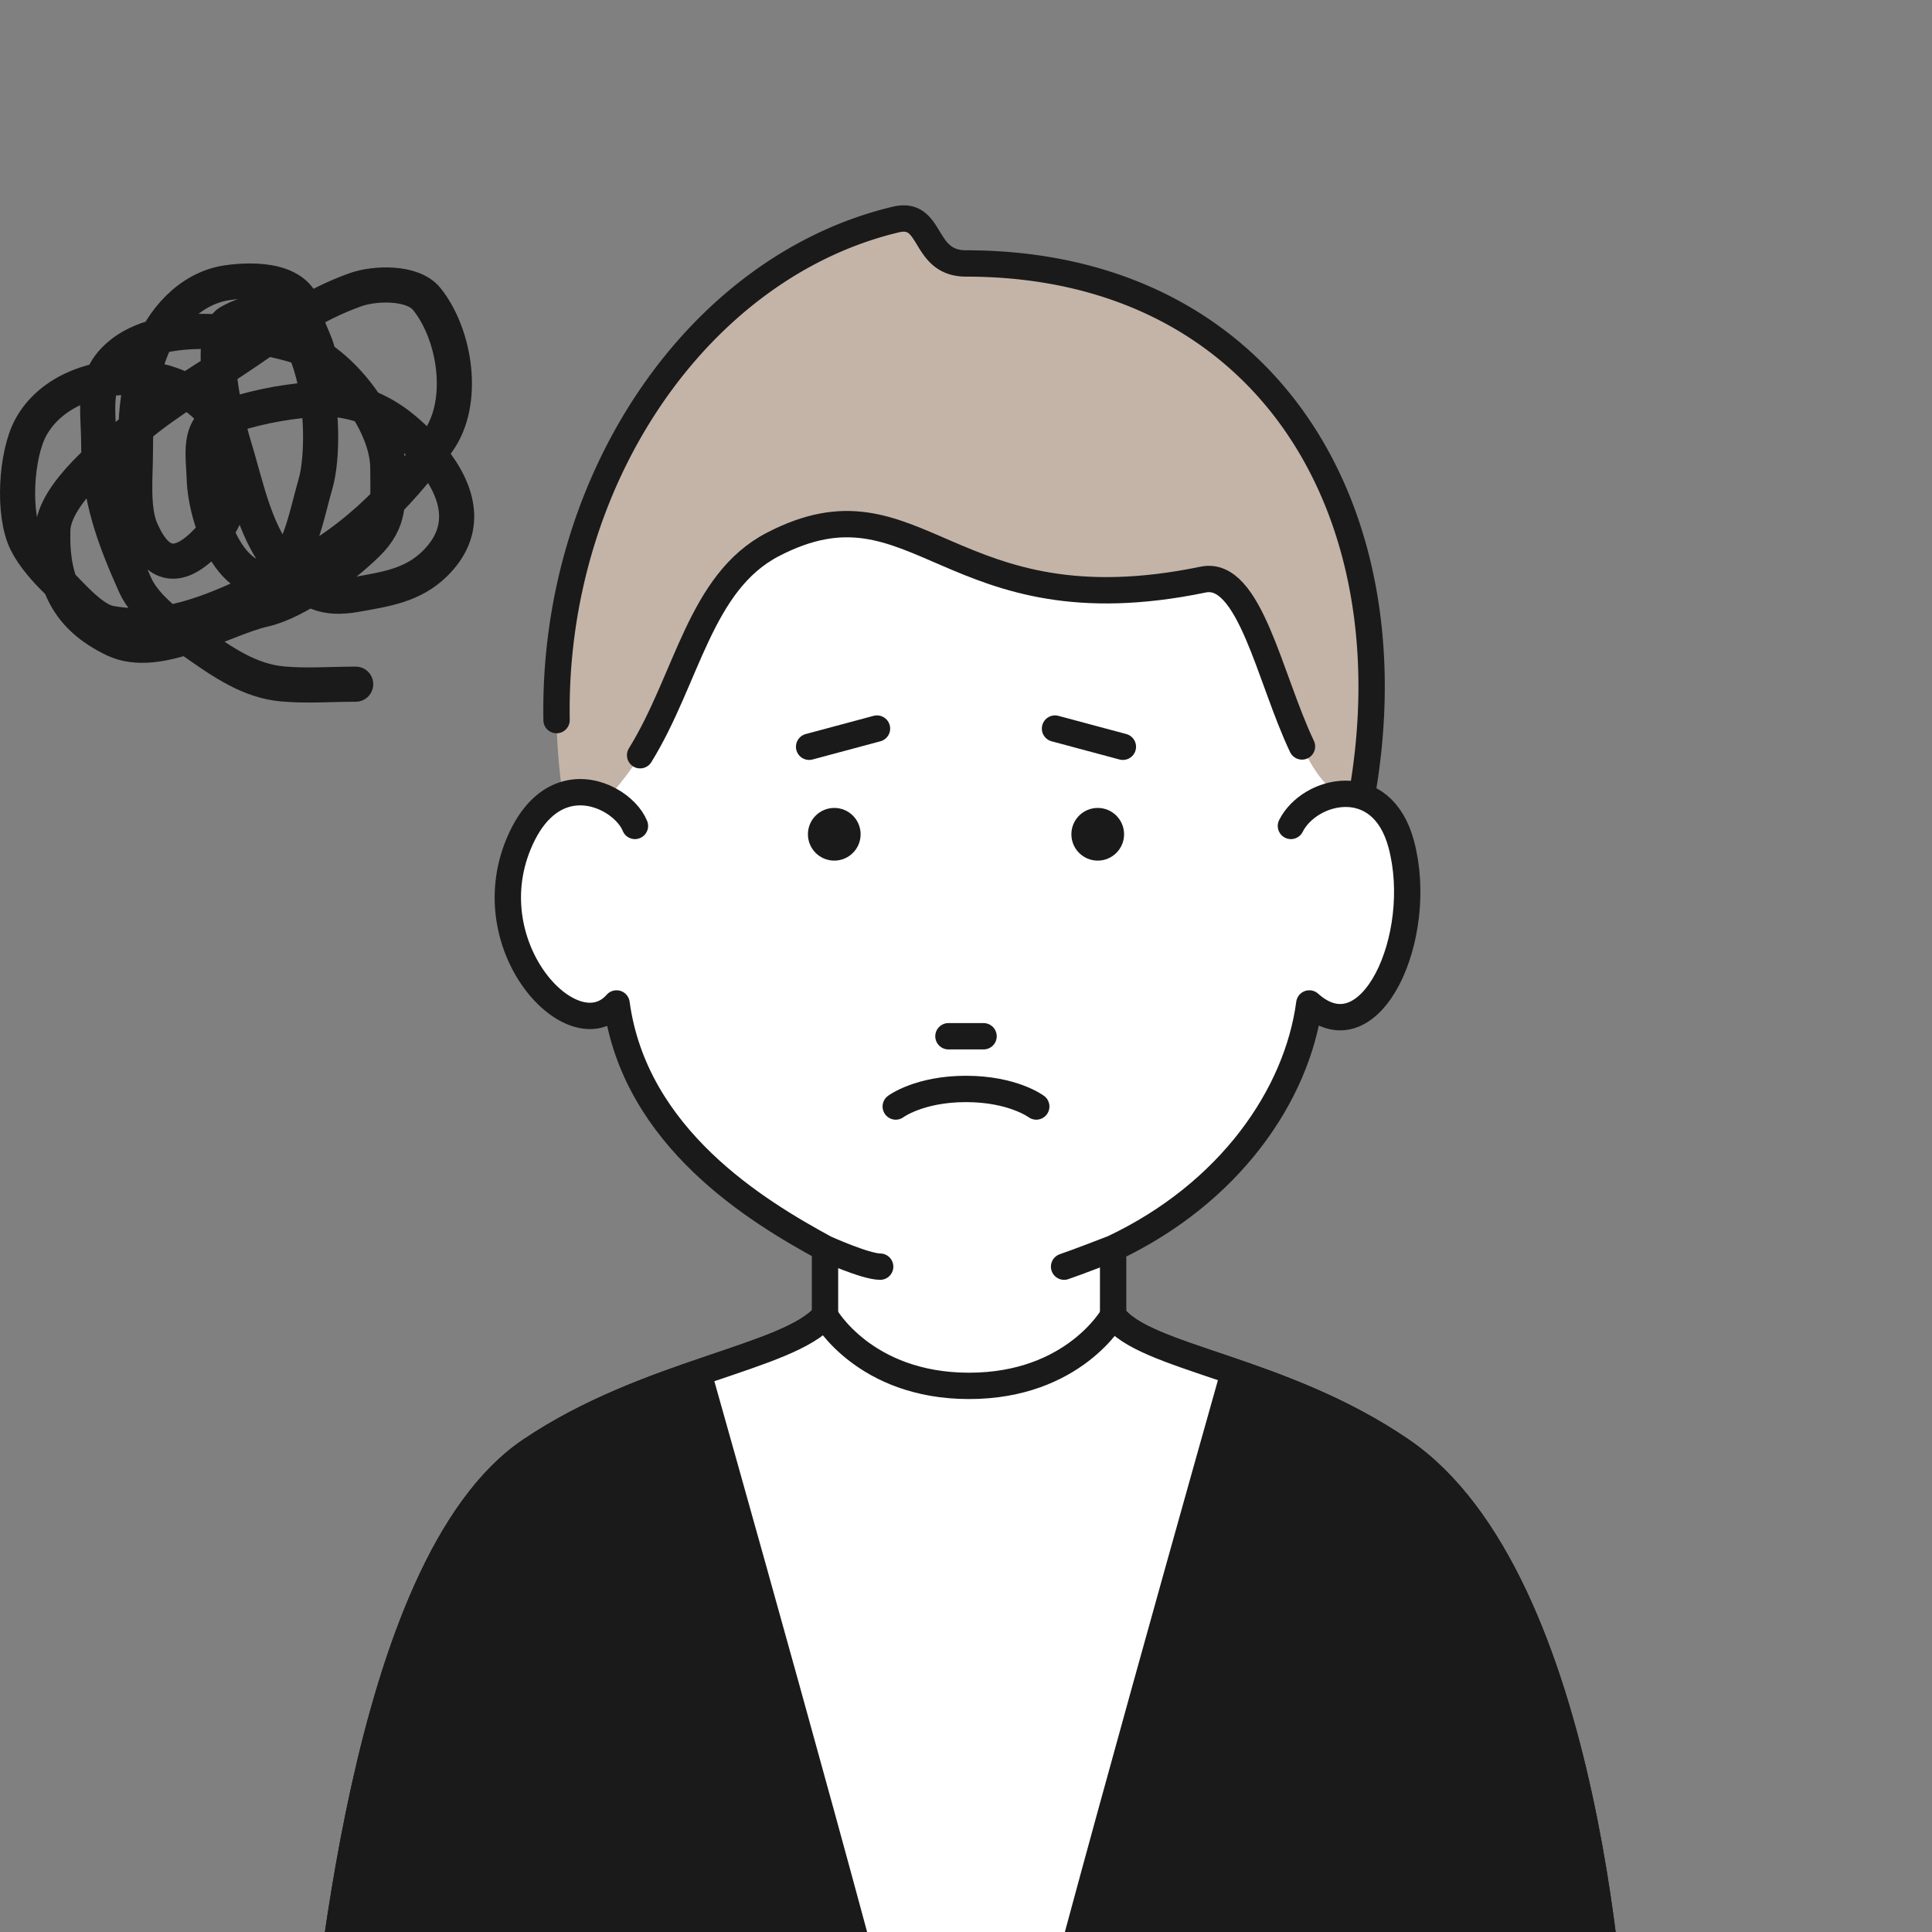
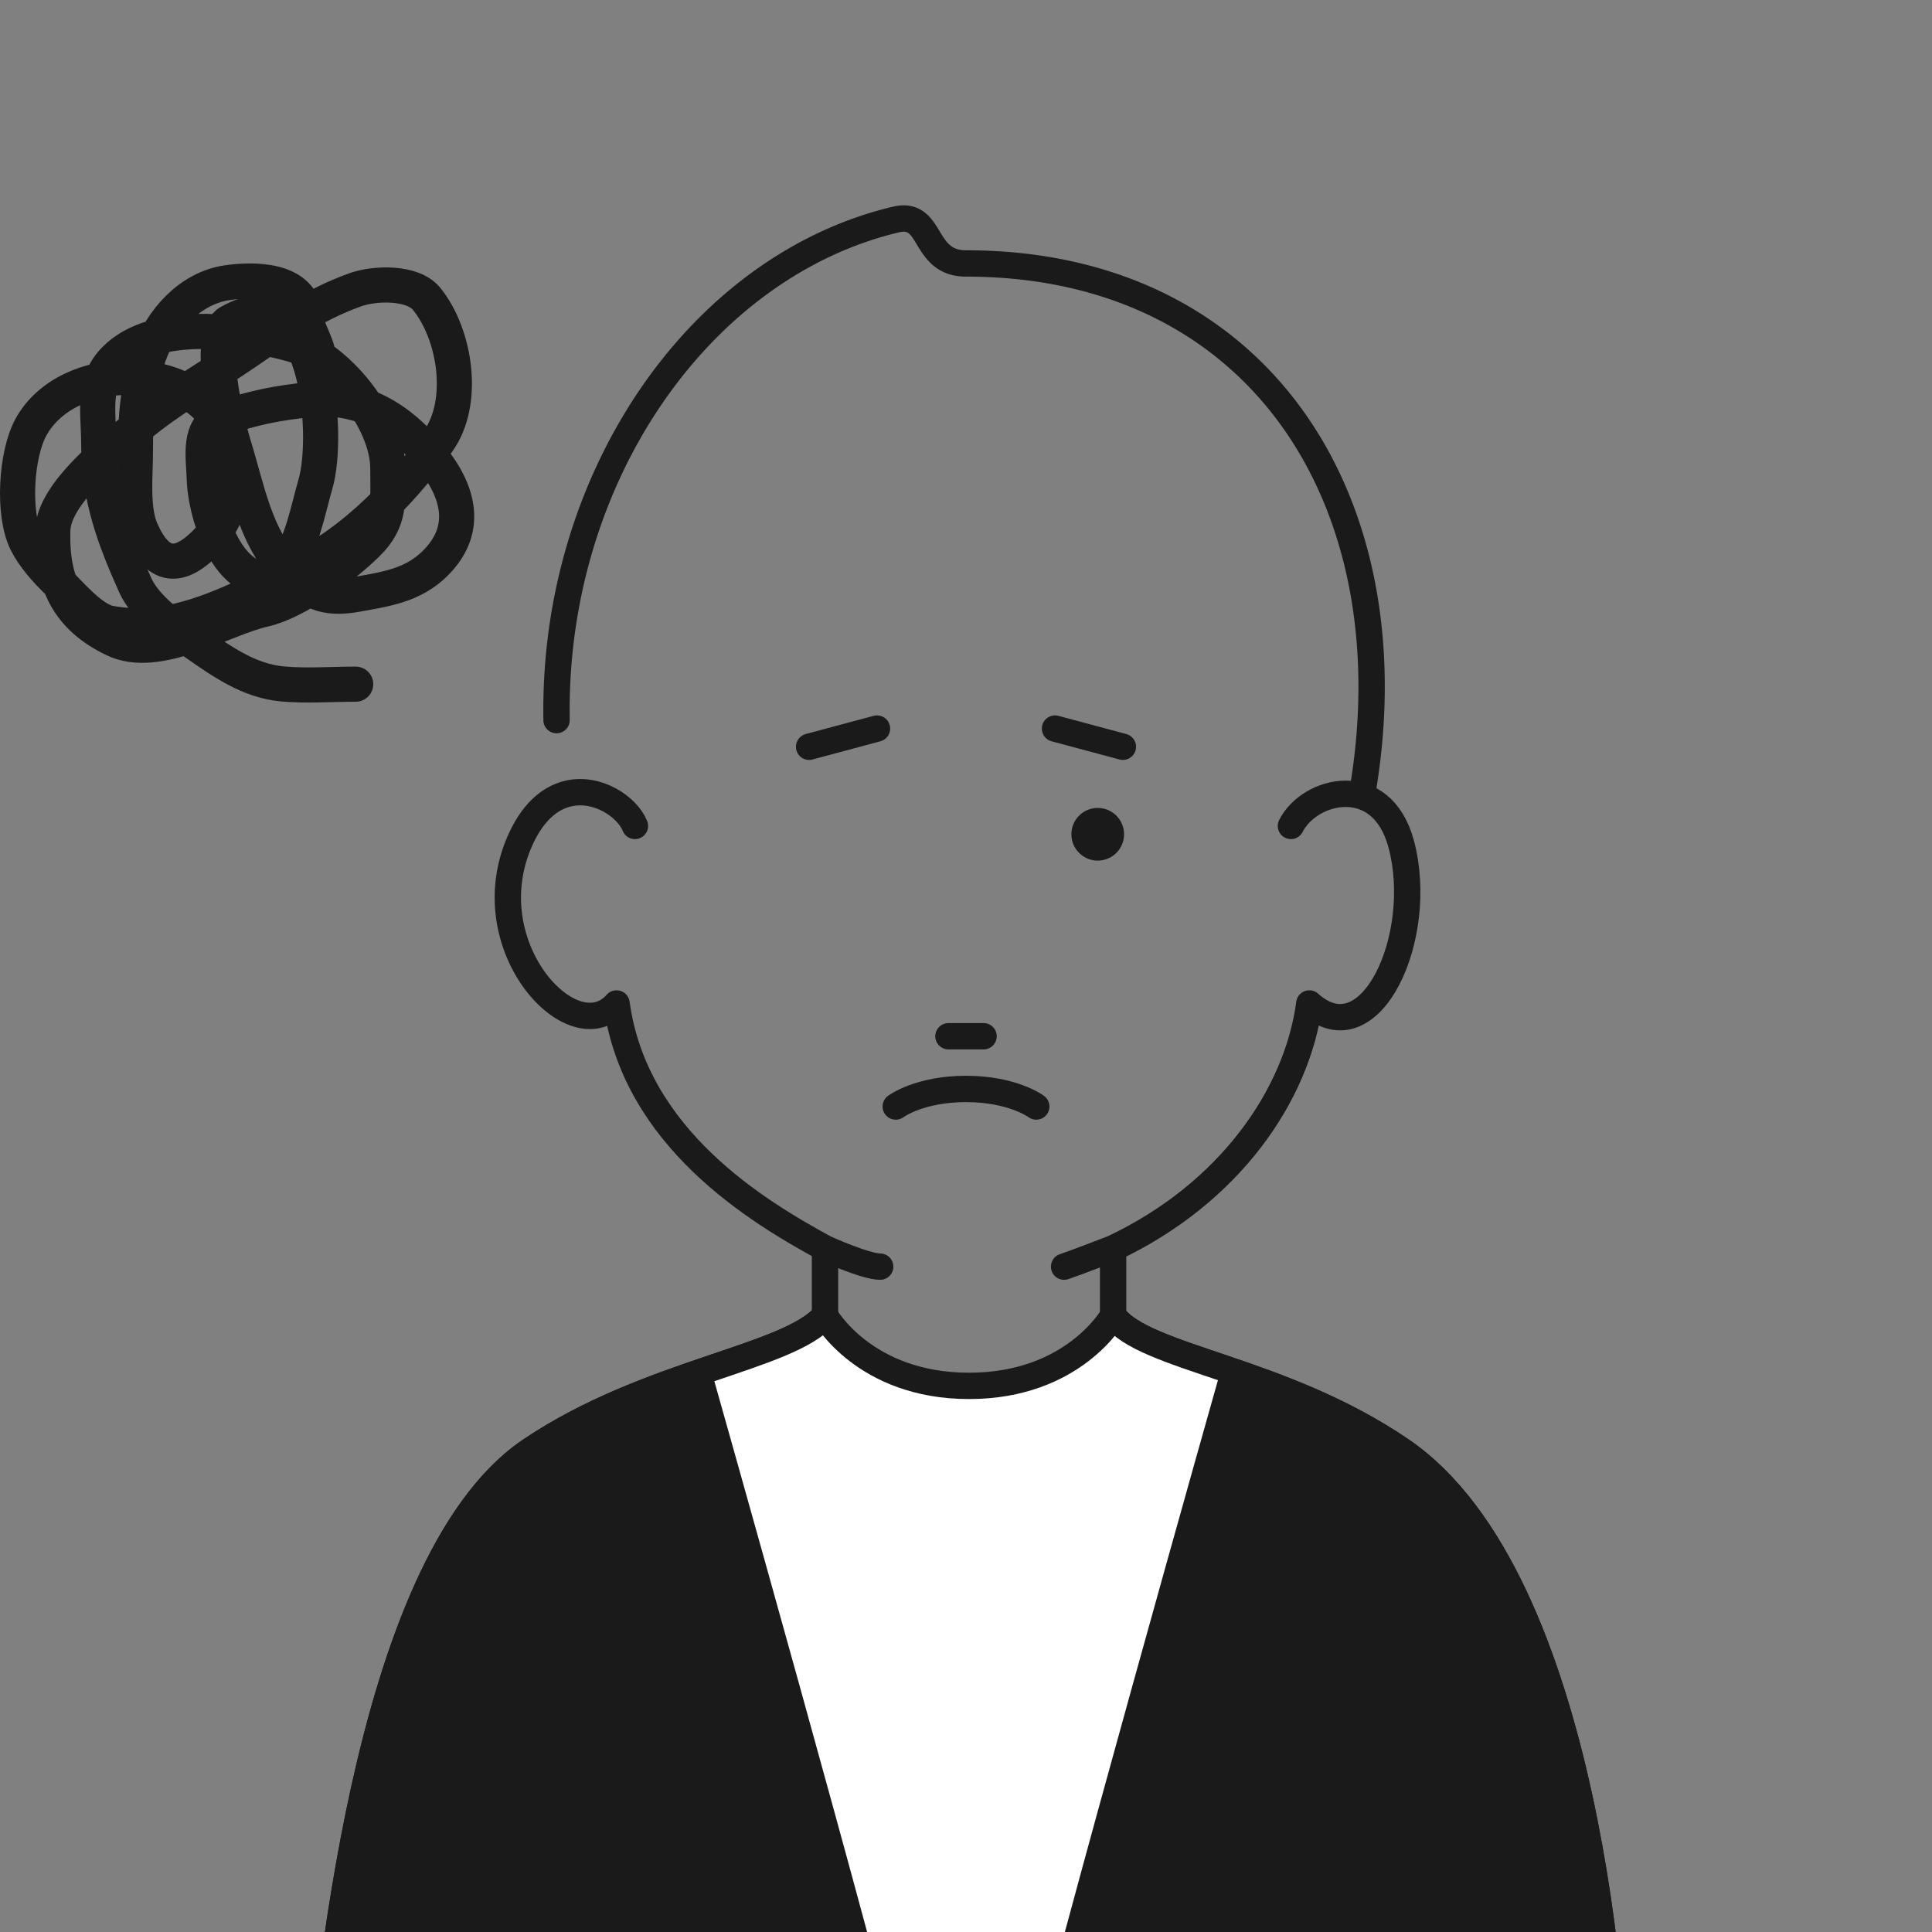
<svg xmlns="http://www.w3.org/2000/svg" width="110" height="110" viewBox="0 0 110 110" fill="none">
  <rect x="0" y="0" width="110" height="110" fill="#808080" stroke="none" />
  <g clip-path="url(#clip0_629_4578)">
-     <path d="M46.972 74.906v-3.833c-3.84-2.091-10.821-6.273-11.868-13.941-2.444 2.788-8.028-3.137-5.585-9.062.737-1.788 1.763-2.624 2.792-2.878-1.396-13.154 5.236-28.837 21.293-29.186 16.056-.348 26.179 13.959 24.085 29.383.898.345 1.691 1.173 2.094 2.681 1.396 5.228-1.745 12.199-5.236 9.062-.698 5.228-4.538 10.804-11.17 13.94v3.834c1.746 2.44 9.542 2.98 16.406 7.668C90.5 89.894 92 115.339 92 120H18c.713-4.984 2.5-30.883 12.217-37.426 6.662-4.486 14.66-5.228 16.755-7.668z" fill="#fff" />
-     <path d="M55.001 15c17 0 25.499 14 22.5 30.5C73 46 72.417 32.19 68.5 33 54 36 52.278 26.696 44 31c-5 2.6-5 10-9.5 14.5L32 45c-2.129-15.328 6.72-29.578 19-32.5 2.142-.51 1.477 2.5 4.001 2.5z" fill="#C4B4A8" />
    <path d="M51 12.5l-.174-.73.174.73zM30.938 41.013a.75.75 0 001.5-.026l-1.5.026zm47.3 4.62c1.528-8.401.14-16.24-3.872-22C70.34 17.854 63.726 14.25 55 14.25v1.5c8.275 0 14.41 3.396 18.134 8.74 3.737 5.366 5.1 12.778 3.628 20.876l1.475.268zM55.002 14.25c-.461 0-.72-.13-.906-.287-.217-.182-.38-.434-.597-.793-.186-.308-.456-.778-.872-1.092-.486-.368-1.084-.478-1.8-.308l.348 1.46c.355-.085.476-.01.547.044.14.106.264.293.494.673.2.33.48.799.914 1.165.467.392 1.071.638 1.872.638v-1.5zm-4.175-2.48c-11.62 2.765-20.132 15.234-19.888 29.243l1.5-.026c-.235-13.47 7.949-25.191 18.736-27.757l-.348-1.46z" fill="#1A1A1A" />
-     <path d="M36.446 43c2.698-4.37 3.401-9.84 7.554-12 8.278-4.304 10 5 24.5 2 2.656-.55 3.78 5.624 5.63 9.5" stroke="#1A1A1A" stroke-width="1.5" stroke-linecap="round" />
    <path d="M46.972 71.073v3.834c-2.095 2.44-10.093 3.181-16.755 7.667C20.5 89.117 18.713 115.016 18 120h74c0-4.661-1.5-30.106-12.217-37.426-6.864-4.688-14.66-5.228-16.406-7.668v-3.833m-16.405 0s2.303 1.045 3.141 1.045m-3.141-1.045c-3.84-2.091-10.821-6.273-11.868-13.941-2.444 2.788-8.028-3.137-5.585-9.062.737-1.788 1.763-2.624 2.792-2.878 1.698-.419 3.405.748 3.84 1.833m27.226 24.048s-2.094.813-2.792 1.045m2.792-1.045c6.632-3.137 10.472-8.713 11.17-13.941 3.49 3.137 6.632-3.834 5.236-9.062-1.117-4.182-5.236-3.136-6.283-1.045" stroke="#1A1A1A" stroke-width="1.5" stroke-linecap="round" stroke-linejoin="round" />
    <path d="M92 120H18c.713-4.984 2.5-30.883 12.217-37.426 6.662-4.486 14.66-5.228 16.755-7.668 0 0 2.234 4 8.203 4 5.968 0 8.202-4 8.202-4 1.746 2.44 9.542 2.98 16.406 7.668C90.5 89.894 92 115.339 92 120z" fill="#fff" stroke="#1A1A1A" stroke-width="1.5" stroke-linecap="round" stroke-linejoin="round" />
-     <circle cx="47.5" cy="47.5" r="1.5" fill="#1A1A1A" />
    <circle cx="62.5" cy="47.5" r="1.5" fill="#1A1A1A" />
    <path d="M59 63s-1.333-1-4-1-4 1-4 1m3-4h2m-9.932-16.482l3.864-1.036m10.136 0l3.864 1.036" stroke="#1A1A1A" stroke-width="1.5" stroke-linecap="round" />
    <path d="M20.251 38.954c-1.38 0-2.806.112-4.18-.015-1.879-.173-3.41-1.255-4.936-2.32-1.128-.787-2.83-1.943-3.44-3.309-1.202-2.693-2.075-5.02-2.075-8.052 0-1.814-.4-3.45.914-4.787 2.297-2.338 7.273-1.639 10.06-.872 2.587.712 5.486 4.331 5.486 7.062 0 1.84.189 2.967-1.19 4.315-1.367 1.336-3.98 3.297-5.864 3.723-2.334.528-6.021 2.894-8.506 1.714-2.678-1.272-3.599-3.274-3.513-6.235.06-2.08 3.302-4.604 4.703-5.792 1.92-1.63 4.197-2.895 6.27-4.314 2.087-1.43 3.874-2.727 6.257-3.576 1.092-.39 3.257-.472 4.064.532 1.626 2.023 2.229 5.87.639 8.097-2.23 3.12-5.299 6.2-8.87 7.653-2.904 1.183-4.384-3.37-4.441-5.526-.033-1.235-.398-2.953 1.045-3.442 1.736-.59 3.216-.898 5.095-1.064 2.826-.25 5.03 1.1 6.793 3.295 1.61 2.003 2.127 4.158.189 6.058-1.26 1.234-2.78 1.442-4.442 1.743-1.851.335-2.712-.13-3.977-1.418-1.789-1.822-2.253-4.57-3.005-7.019-.411-1.34-1.652-6.275-.26-7.062 4.99-2.822 5.735 6.335 4.89 9.234-.625 2.149-.981 4.959-3.352 6.073-2.612 1.227-5.343 2.388-8.347 1.832-1.046-.194-2.25-1.665-2.99-2.379-.647-.624-1.376-1.441-1.77-2.246-.792-1.61-.59-4.971.26-6.53 2.079-3.808 9.192-3.817 10.916.133.894 2.046.804 4.538-.784 6.25-1.717 1.85-2.93 1.598-3.86-.532-.528-1.208-.32-3.11-.32-4.418 0-1.989.113-3.692.784-5.57.691-1.935 2.297-3.781 4.441-4.093 1.515-.22 4.202-.235 4.442 1.847.106.92.784 1.693.784 2.66 0 .775-.261 1.455-.261 2.127" stroke="#1A1A1A" stroke-width="2" stroke-linecap="round" />
    <path d="M52 120.121H18c.713-4.984 2.5-30.884 12.217-37.426 3.4-2.29 7.15-3.604 10.283-4.667 0 0 9.5 33.593 11.5 42.093zm6 0h34c-.713-4.984-2.5-30.884-12.217-37.426-3.4-2.29-7.15-3.604-10.283-4.667 0 0-9.5 33.593-11.5 42.093z" fill="#1A1A1A" />
  </g>
  <defs>
    <clipPath id="clip0_629_4578">
      <path fill="#fff" d="M0 0h110v110H0z" />
    </clipPath>
  </defs>
</svg>